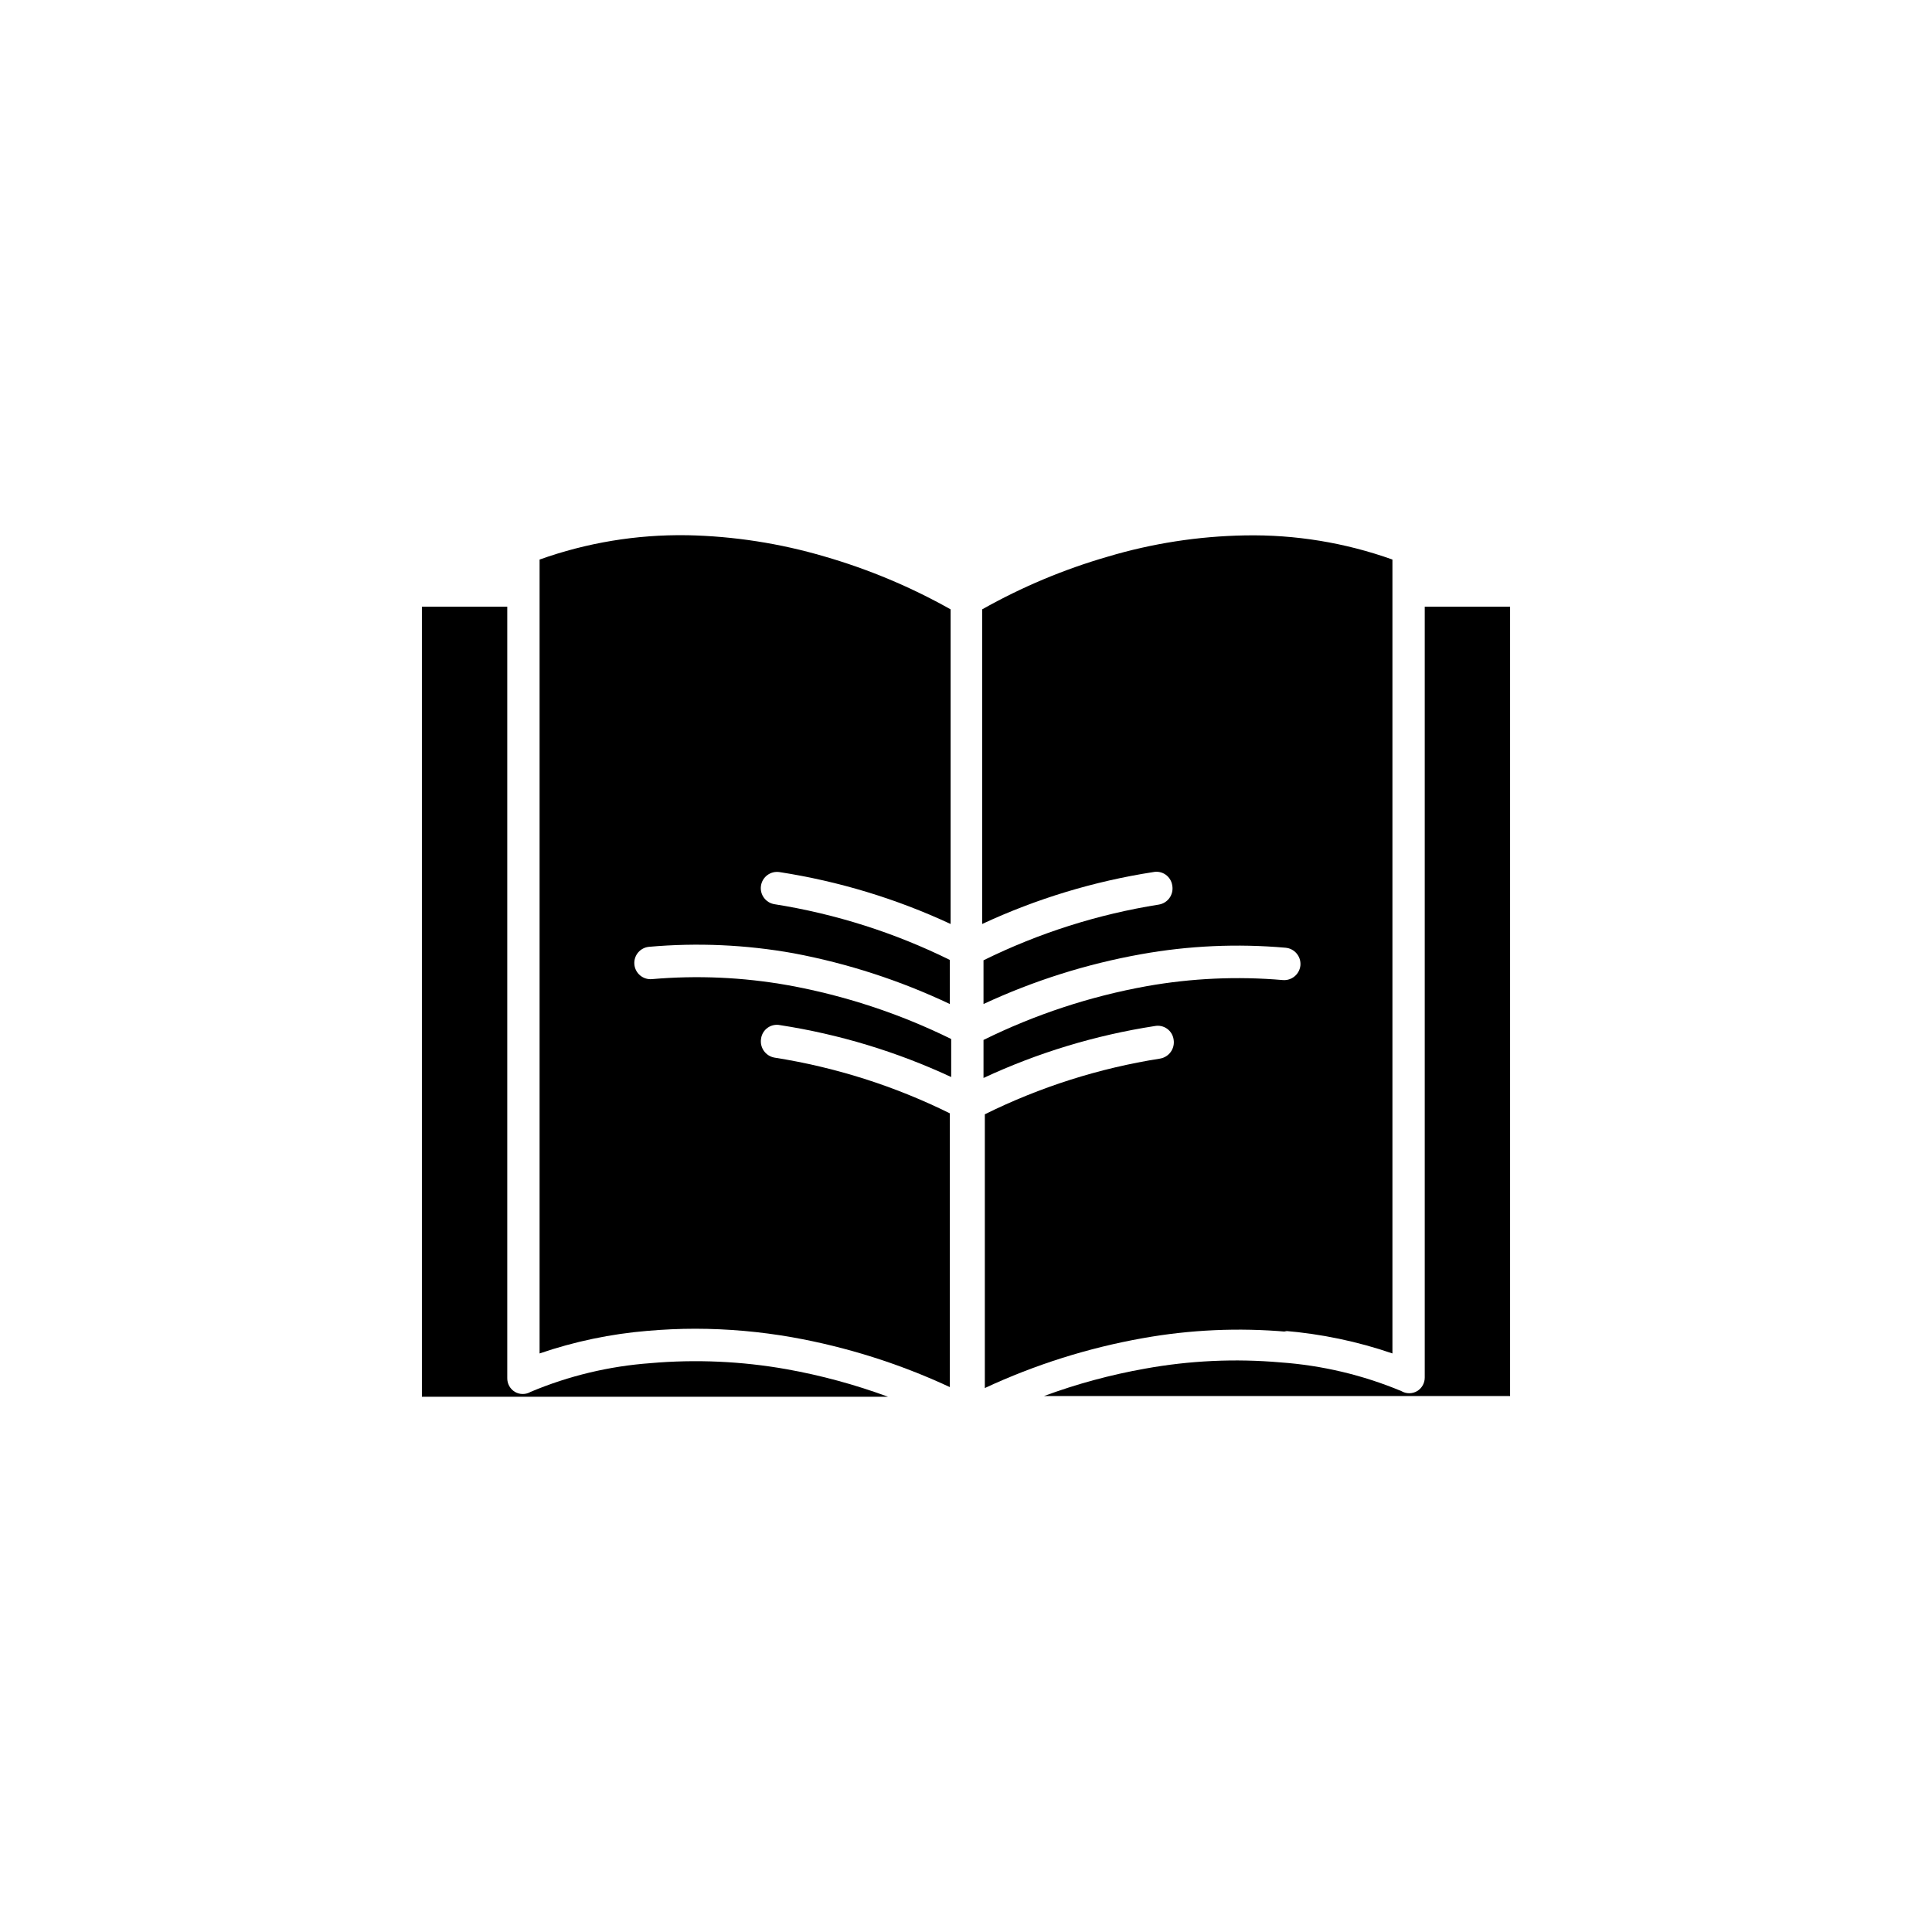
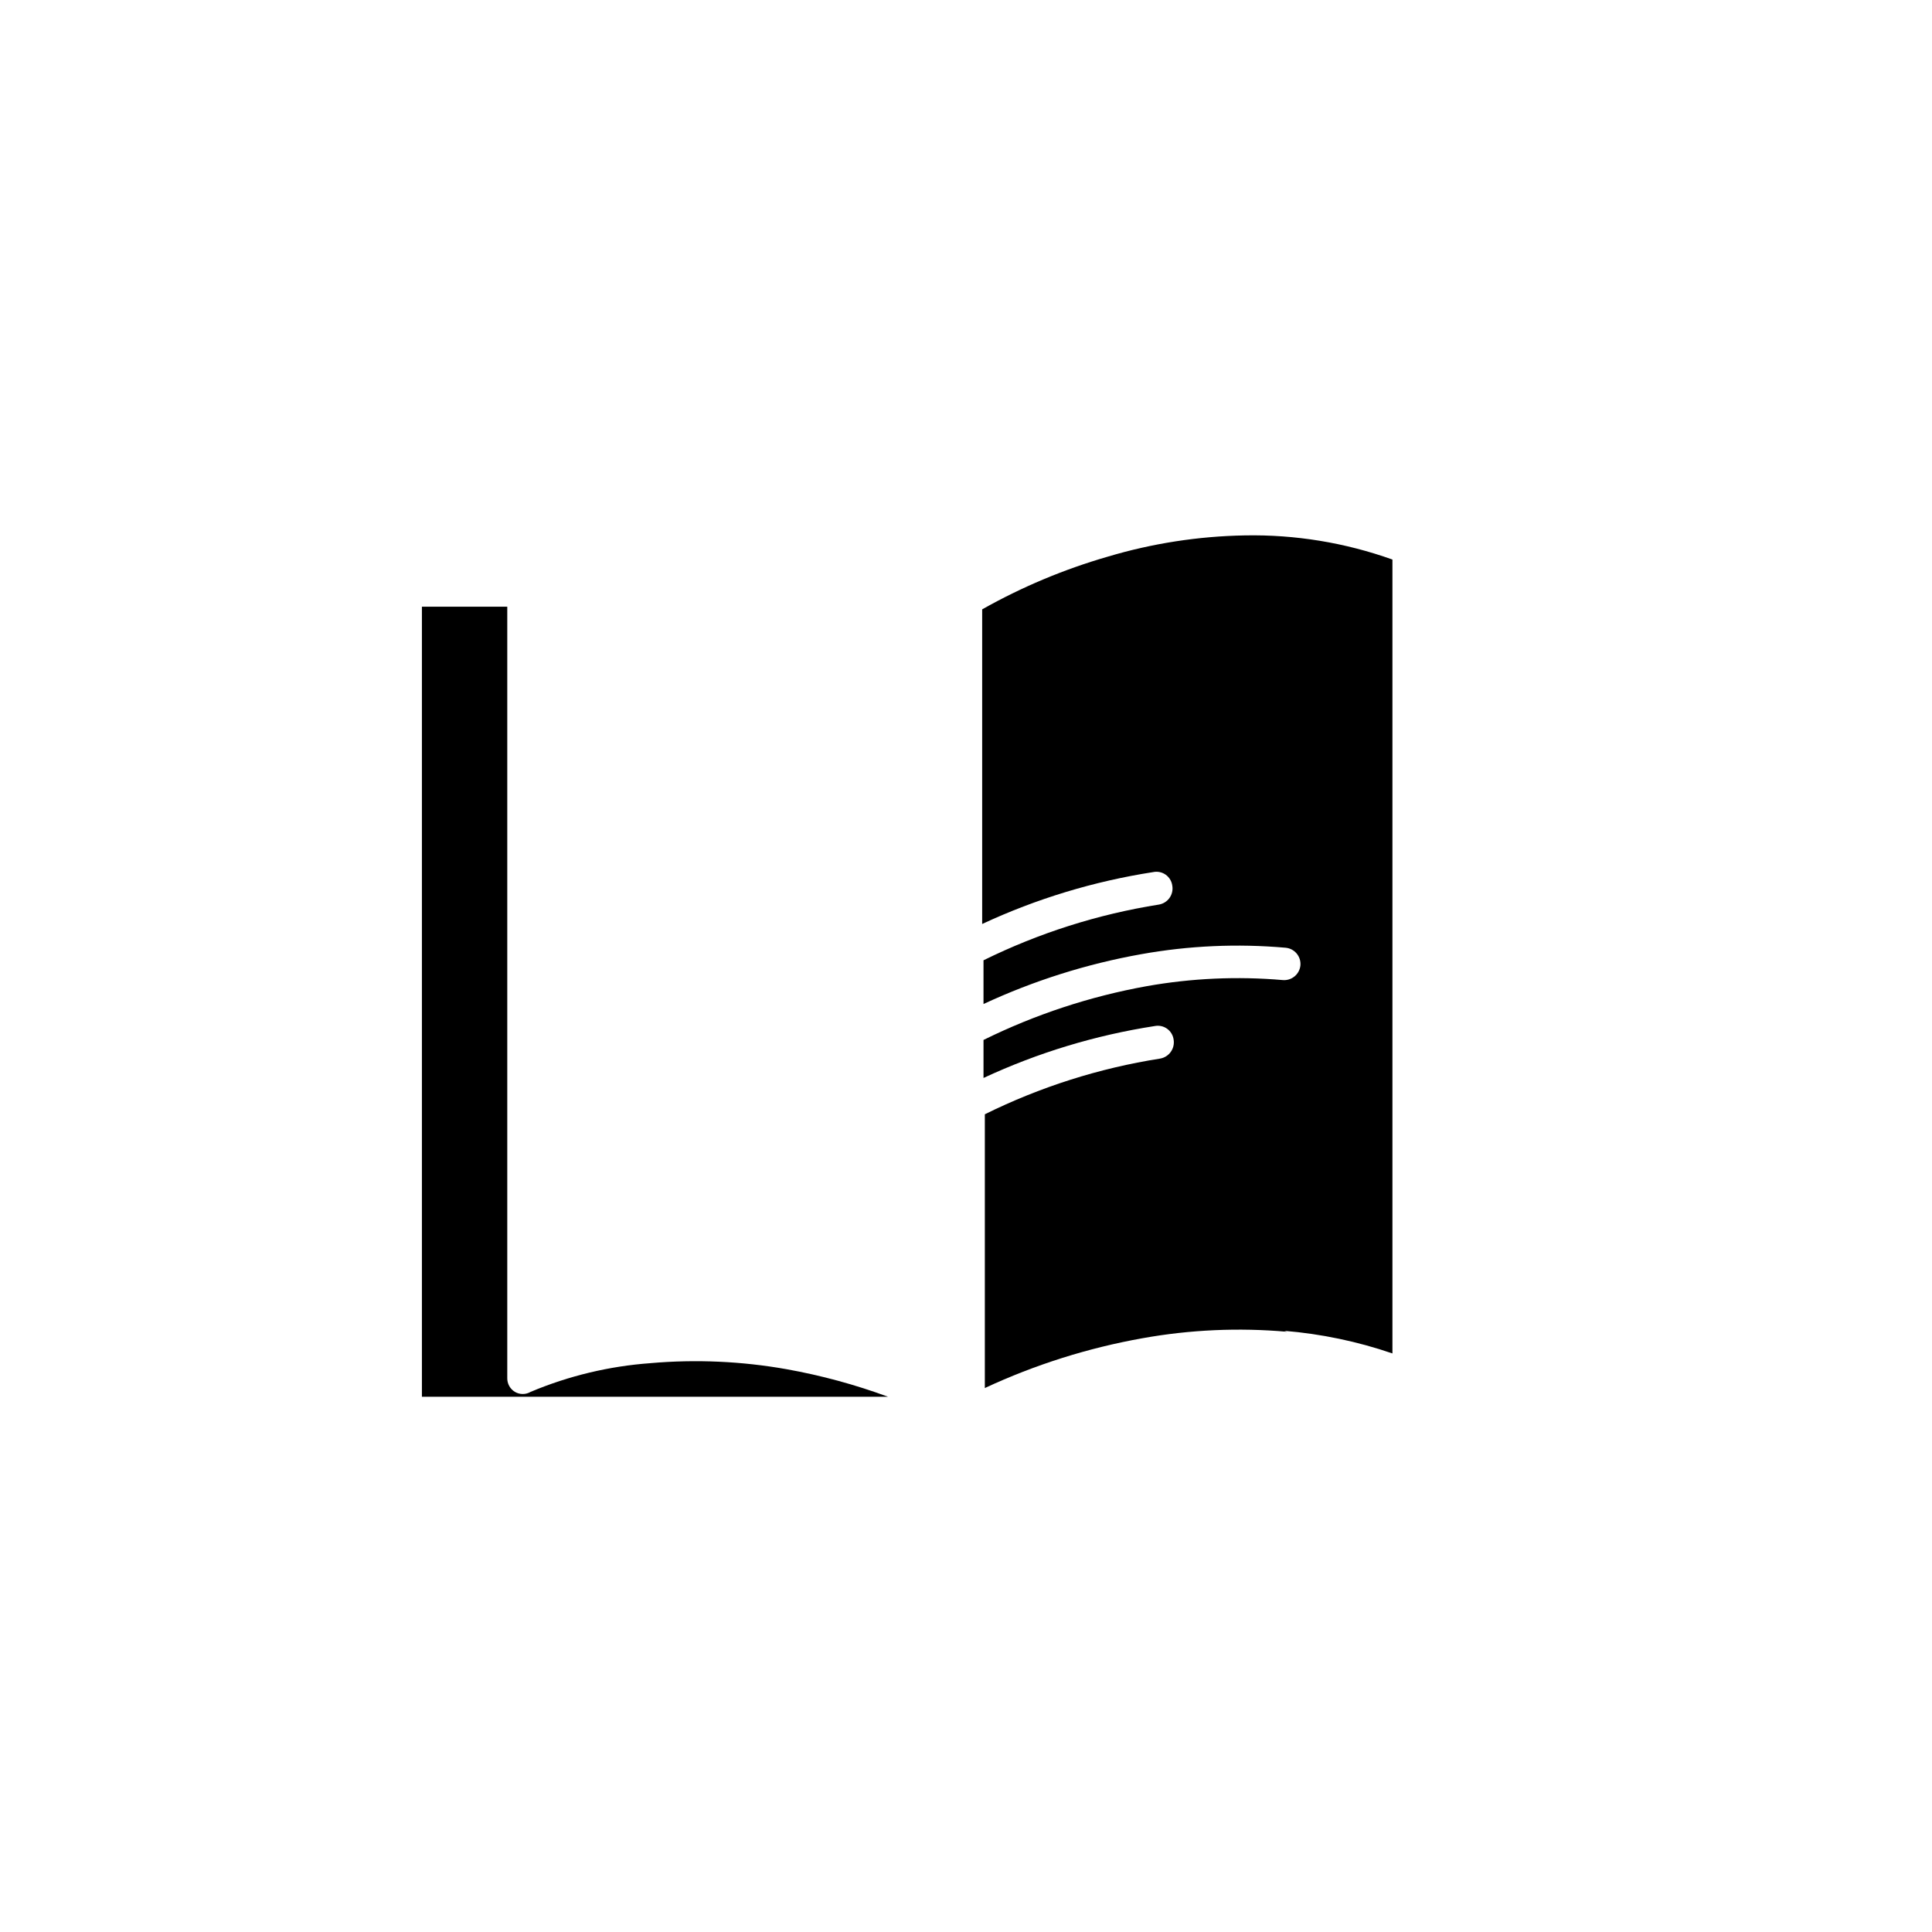
<svg xmlns="http://www.w3.org/2000/svg" fill="#000000" width="800px" height="800px" version="1.1" viewBox="144 144 512 512">
  <g>
    <path d="m316.42 505.25c-10.941 0.785-21.68 3.356-31.793 7.606-1.289 0.758-2.891 0.758-4.18 0-1.266-0.766-2.035-2.144-2.016-3.629v-204.45h-22.621v209.38h123.54c-8.738-3.219-17.738-5.664-26.906-7.305-11.883-2.109-23.996-2.652-36.02-1.609z" />
-     <path d="m521.57 304.78v204.25c0.02 1.48-0.746 2.859-2.016 3.625-1.289 0.758-2.891 0.758-4.18 0-10.199-4.258-21.02-6.824-32.043-7.606-11.992-1.047-24.074-0.488-35.922 1.664-9.113 1.621-18.066 4.047-26.75 7.254h123.53v-209.18z" />
    <path d="m484.34 496.68c9.766 0.805 19.398 2.816 28.668 5.996v-210.39c-12.539-4.481-25.785-6.648-39.098-6.398-12.324 0.215-24.562 2.113-36.375 5.641-11.586 3.348-22.746 8.031-33.25 13.957v83.379c14.391-6.699 29.656-11.328 45.344-13.754 1.145-0.234 2.34 0.02 3.293 0.695 0.953 0.68 1.586 1.723 1.742 2.883 0.207 1.145-0.059 2.32-0.73 3.269-0.672 0.945-1.699 1.582-2.844 1.77-16.137 2.559-31.797 7.535-46.453 14.762v11.586c13.297-6.184 27.332-10.621 41.766-13.199 12.633-2.269 25.508-2.844 38.289-1.715 2.379 0.215 4.137 2.309 3.93 4.688-0.238 2.356-2.324 4.082-4.684 3.879-12.027-1.039-24.137-0.496-36.023 1.613-15.02 2.703-29.59 7.504-43.277 14.258v10.078-0.004c14.391-6.699 29.656-11.328 45.344-13.754 1.148-0.234 2.34 0.02 3.293 0.695 0.957 0.68 1.586 1.723 1.746 2.883 0.395 2.379-1.203 4.629-3.578 5.039-16.141 2.535-31.805 7.516-46.453 14.762v72.547c13.293-6.191 27.332-10.625 41.77-13.199 12.629-2.269 25.504-2.844 38.289-1.715z" />
-     <path d="m325.99 285.84c-13.277-0.203-26.488 1.98-38.996 6.449v210.39c9.273-3.18 18.902-5.191 28.668-5.996 4.133-0.352 8.363-0.555 12.594-0.555h0.004c8.613 0.012 17.211 0.77 25.691 2.266 14.438 2.574 28.477 7.012 41.766 13.203v-72.551c-14.645-7.246-30.309-12.223-46.449-14.762-2.375-0.41-3.973-2.66-3.578-5.039 0.156-1.16 0.789-2.203 1.742-2.879 0.957-0.68 2.148-0.93 3.297-0.695 15.688 2.422 30.953 7.055 45.344 13.754v-10.078c-13.691-6.742-28.258-11.543-43.277-14.258-11.887-2.109-23.996-2.652-36.023-1.609-2.367 0.207-4.453-1.543-4.66-3.906-0.211-2.363 1.539-4.453 3.902-4.66 12.785-1.133 25.66-0.555 38.293 1.711 14.324 2.691 28.242 7.211 41.41 13.453v-11.688c-14.652-7.227-30.312-12.203-46.449-14.762-2.352-0.363-3.965-2.562-3.602-4.914 0.359-2.348 2.559-3.961 4.91-3.602 15.688 2.426 30.953 7.055 45.344 13.754v-83.379c-10.559-5.941-21.766-10.641-33.402-14.008-11.805-3.481-24.02-5.379-36.324-5.641z" />
  </g>
</svg>